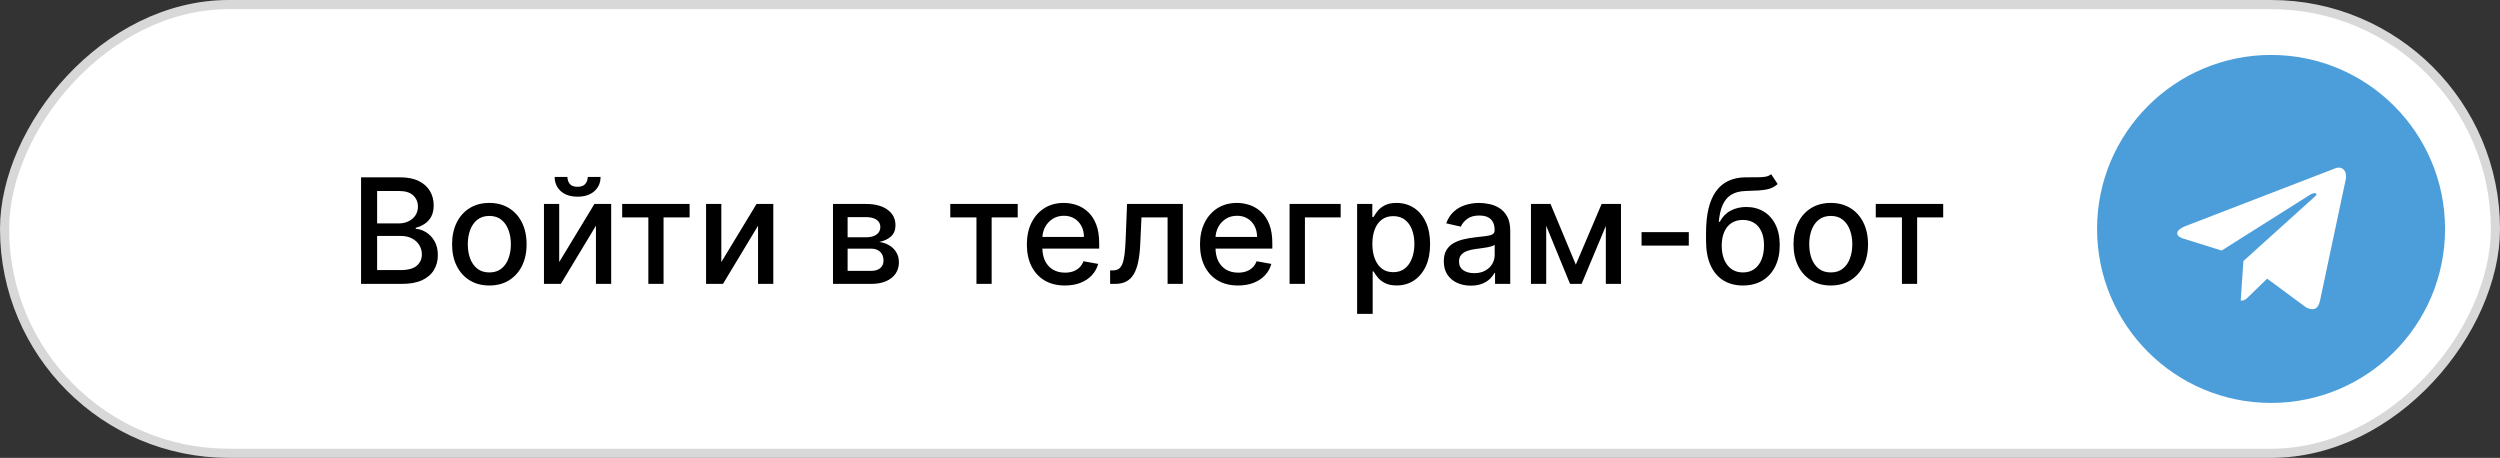
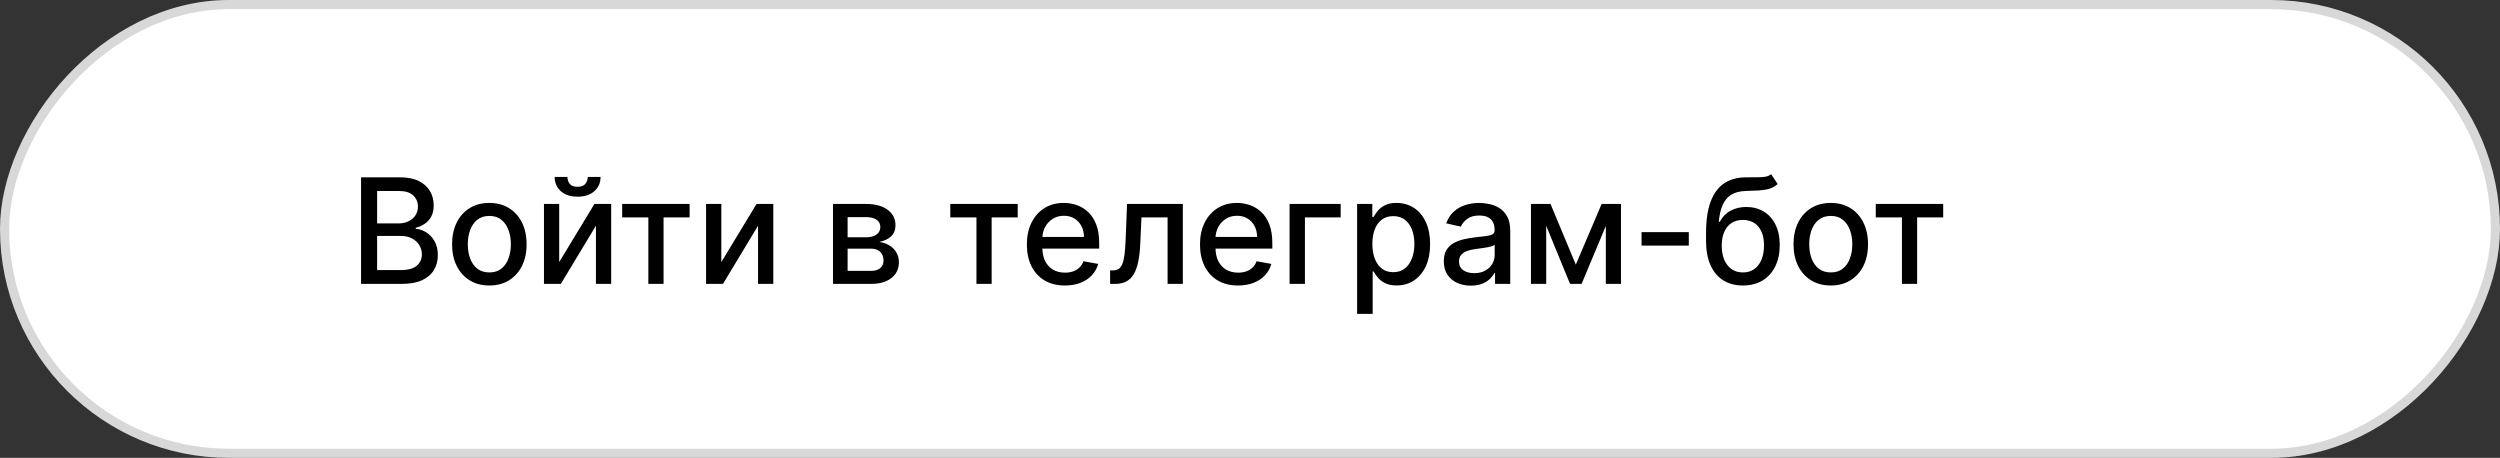
<svg xmlns="http://www.w3.org/2000/svg" width="273" height="50" viewBox="0 0 273 50" fill="none">
  <rect x="0" y="0" width="273" height="50" fill="#333333" stroke="none" />
  <rect x="-0.5" y="0.5" width="272" height="49" rx="24.5" transform="matrix(-1 0 0 1 272 0)" fill="white" stroke="#D8D8D8" />
  <path d="M39.427 31V19.364H43.688C44.514 19.364 45.198 19.5 45.739 19.773C46.281 20.042 46.686 20.407 46.955 20.869C47.224 21.328 47.359 21.845 47.359 22.421C47.359 22.905 47.27 23.314 47.092 23.648C46.914 23.977 46.675 24.242 46.376 24.443C46.08 24.64 45.755 24.784 45.398 24.875V24.989C45.785 25.008 46.162 25.133 46.529 25.364C46.9 25.591 47.207 25.915 47.45 26.335C47.692 26.756 47.813 27.267 47.813 27.869C47.813 28.464 47.673 28.998 47.393 29.472C47.116 29.941 46.688 30.314 46.109 30.591C45.529 30.864 44.789 31 43.887 31H39.427ZM41.182 29.494H43.717C44.557 29.494 45.16 29.331 45.523 29.006C45.887 28.68 46.069 28.273 46.069 27.784C46.069 27.417 45.976 27.079 45.791 26.773C45.605 26.466 45.34 26.222 44.995 26.04C44.654 25.858 44.249 25.767 43.779 25.767H41.182V29.494ZM41.182 24.398H43.535C43.929 24.398 44.283 24.322 44.597 24.171C44.916 24.019 45.167 23.807 45.353 23.534C45.542 23.258 45.637 22.932 45.637 22.557C45.637 22.076 45.468 21.672 45.131 21.347C44.794 21.021 44.277 20.858 43.58 20.858H41.182V24.398ZM53.435 31.176C52.617 31.176 51.903 30.989 51.293 30.614C50.684 30.239 50.21 29.714 49.873 29.04C49.536 28.366 49.367 27.578 49.367 26.676C49.367 25.771 49.536 24.979 49.873 24.301C50.21 23.623 50.684 23.097 51.293 22.722C51.903 22.347 52.617 22.159 53.435 22.159C54.254 22.159 54.968 22.347 55.577 22.722C56.187 23.097 56.661 23.623 56.998 24.301C57.335 24.979 57.504 25.771 57.504 26.676C57.504 27.578 57.335 28.366 56.998 29.04C56.661 29.714 56.187 30.239 55.577 30.614C54.968 30.989 54.254 31.176 53.435 31.176ZM53.441 29.75C53.971 29.75 54.411 29.61 54.759 29.329C55.108 29.049 55.365 28.676 55.532 28.21C55.702 27.744 55.788 27.231 55.788 26.671C55.788 26.114 55.702 25.602 55.532 25.136C55.365 24.667 55.108 24.29 54.759 24.006C54.411 23.722 53.971 23.579 53.441 23.579C52.907 23.579 52.464 23.722 52.111 24.006C51.763 24.29 51.504 24.667 51.333 25.136C51.166 25.602 51.083 26.114 51.083 26.671C51.083 27.231 51.166 27.744 51.333 28.21C51.504 28.676 51.763 29.049 52.111 29.329C52.464 29.61 52.907 29.75 53.441 29.75ZM61.065 28.619L64.911 22.273H66.741V31H65.076V24.648L61.246 31H59.4V22.273H61.065V28.619ZM64.184 19.318H65.582C65.582 19.958 65.354 20.479 64.9 20.881C64.449 21.278 63.839 21.477 63.07 21.477C62.305 21.477 61.697 21.278 61.246 20.881C60.796 20.479 60.57 19.958 60.57 19.318H61.962C61.962 19.602 62.046 19.854 62.212 20.074C62.379 20.29 62.665 20.398 63.07 20.398C63.468 20.398 63.752 20.29 63.923 20.074C64.097 19.858 64.184 19.606 64.184 19.318ZM67.942 23.739V22.273H75.306V23.739H72.46V31H70.8V23.739H67.942ZM78.768 28.619L82.614 22.273H84.444V31H82.779V24.648L78.95 31H77.103V22.273H78.768V28.619ZM90.962 31V22.273H94.582C95.567 22.273 96.347 22.483 96.923 22.903C97.498 23.32 97.786 23.886 97.786 24.602C97.786 25.114 97.623 25.519 97.298 25.818C96.972 26.117 96.54 26.318 96.002 26.421C96.392 26.466 96.75 26.583 97.076 26.773C97.402 26.958 97.663 27.208 97.86 27.523C98.061 27.837 98.161 28.212 98.161 28.648C98.161 29.11 98.042 29.519 97.803 29.875C97.565 30.227 97.218 30.504 96.763 30.704C96.313 30.901 95.769 31 95.133 31H90.962ZM92.559 29.579H95.133C95.553 29.579 95.883 29.479 96.121 29.278C96.36 29.078 96.479 28.805 96.479 28.46C96.479 28.055 96.36 27.737 96.121 27.506C95.883 27.271 95.553 27.153 95.133 27.153H92.559V29.579ZM92.559 25.909H94.599C94.917 25.909 95.19 25.864 95.417 25.773C95.648 25.682 95.824 25.553 95.945 25.386C96.07 25.216 96.133 25.015 96.133 24.784C96.133 24.447 95.995 24.184 95.718 23.994C95.442 23.805 95.063 23.71 94.582 23.71H92.559V25.909ZM103.771 23.739V22.273H111.134V23.739H108.288V31H106.629V23.739H103.771ZM116.286 31.176C115.426 31.176 114.686 30.992 114.065 30.625C113.447 30.254 112.97 29.733 112.633 29.062C112.299 28.388 112.133 27.599 112.133 26.693C112.133 25.799 112.299 25.011 112.633 24.329C112.97 23.648 113.44 23.116 114.042 22.733C114.648 22.35 115.356 22.159 116.167 22.159C116.659 22.159 117.137 22.241 117.599 22.403C118.061 22.566 118.476 22.822 118.843 23.171C119.21 23.519 119.5 23.972 119.712 24.528C119.924 25.081 120.031 25.754 120.031 26.546V27.148H113.093V25.875H118.366C118.366 25.428 118.275 25.032 118.093 24.688C117.911 24.339 117.656 24.064 117.326 23.864C117 23.663 116.618 23.562 116.178 23.562C115.701 23.562 115.284 23.68 114.928 23.915C114.576 24.146 114.303 24.449 114.11 24.824C113.921 25.195 113.826 25.599 113.826 26.034V27.028C113.826 27.612 113.928 28.108 114.133 28.517C114.341 28.926 114.631 29.239 115.002 29.454C115.373 29.667 115.807 29.773 116.303 29.773C116.625 29.773 116.919 29.727 117.184 29.636C117.449 29.542 117.678 29.401 117.871 29.216C118.065 29.03 118.212 28.801 118.315 28.528L119.923 28.818C119.794 29.292 119.563 29.706 119.229 30.062C118.9 30.415 118.485 30.689 117.985 30.886C117.489 31.079 116.923 31.176 116.286 31.176ZM121.228 31L121.222 29.528H121.535C121.777 29.528 121.98 29.477 122.143 29.375C122.309 29.269 122.446 29.091 122.552 28.841C122.658 28.591 122.739 28.246 122.796 27.807C122.853 27.364 122.895 26.807 122.921 26.136L123.075 22.273H129.165V31H127.501V23.739H124.648L124.512 26.704C124.478 27.424 124.404 28.053 124.29 28.591C124.181 29.129 124.02 29.578 123.808 29.938C123.595 30.294 123.323 30.561 122.989 30.739C122.656 30.913 122.251 31 121.773 31H121.228ZM135.192 31.176C134.333 31.176 133.592 30.992 132.971 30.625C132.353 30.254 131.876 29.733 131.539 29.062C131.206 28.388 131.039 27.599 131.039 26.693C131.039 25.799 131.206 25.011 131.539 24.329C131.876 23.648 132.346 23.116 132.948 22.733C133.554 22.35 134.263 22.159 135.073 22.159C135.566 22.159 136.043 22.241 136.505 22.403C136.967 22.566 137.382 22.822 137.749 23.171C138.117 23.519 138.406 23.972 138.619 24.528C138.831 25.081 138.937 25.754 138.937 26.546V27.148H131.999V25.875H137.272C137.272 25.428 137.181 25.032 136.999 24.688C136.817 24.339 136.562 24.064 136.232 23.864C135.906 23.663 135.524 23.562 135.085 23.562C134.607 23.562 134.191 23.68 133.835 23.915C133.482 24.146 133.21 24.449 133.016 24.824C132.827 25.195 132.732 25.599 132.732 26.034V27.028C132.732 27.612 132.835 28.108 133.039 28.517C133.247 28.926 133.537 29.239 133.908 29.454C134.28 29.667 134.713 29.773 135.21 29.773C135.531 29.773 135.825 29.727 136.09 29.636C136.355 29.542 136.585 29.401 136.778 29.216C136.971 29.03 137.119 28.801 137.221 28.528L138.829 28.818C138.7 29.292 138.469 29.706 138.136 30.062C137.806 30.415 137.391 30.689 136.891 30.886C136.395 31.079 135.829 31.176 135.192 31.176ZM146.401 22.273V23.739H142.498V31H140.822V22.273H146.401ZM148.197 34.273V22.273H149.856V23.688H149.998C150.096 23.506 150.238 23.296 150.424 23.057C150.61 22.818 150.867 22.61 151.197 22.432C151.526 22.25 151.962 22.159 152.504 22.159C153.208 22.159 153.837 22.337 154.39 22.693C154.943 23.049 155.377 23.562 155.691 24.233C156.009 24.903 156.168 25.71 156.168 26.653C156.168 27.597 156.011 28.405 155.697 29.079C155.382 29.75 154.951 30.267 154.401 30.631C153.852 30.991 153.225 31.171 152.521 31.171C151.99 31.171 151.557 31.081 151.219 30.903C150.886 30.725 150.625 30.517 150.435 30.278C150.246 30.04 150.1 29.828 149.998 29.642H149.896V34.273H148.197ZM149.862 26.636C149.862 27.25 149.951 27.788 150.129 28.25C150.307 28.712 150.564 29.074 150.901 29.335C151.238 29.593 151.651 29.722 152.14 29.722C152.647 29.722 153.072 29.587 153.413 29.318C153.754 29.046 154.011 28.676 154.185 28.21C154.363 27.744 154.452 27.22 154.452 26.636C154.452 26.061 154.365 25.544 154.191 25.085C154.021 24.627 153.763 24.265 153.418 24C153.077 23.735 152.651 23.602 152.14 23.602C151.647 23.602 151.231 23.729 150.89 23.983C150.553 24.237 150.297 24.591 150.123 25.046C149.949 25.5 149.862 26.03 149.862 26.636ZM160.612 31.193C160.058 31.193 159.558 31.091 159.112 30.886C158.665 30.678 158.31 30.377 158.049 29.983C157.791 29.589 157.663 29.106 157.663 28.534C157.663 28.042 157.757 27.636 157.947 27.318C158.136 27 158.392 26.748 158.714 26.562C159.036 26.377 159.396 26.237 159.793 26.142C160.191 26.047 160.596 25.975 161.009 25.926C161.532 25.866 161.956 25.816 162.282 25.778C162.608 25.737 162.844 25.671 162.992 25.579C163.14 25.489 163.214 25.341 163.214 25.136V25.097C163.214 24.6 163.074 24.216 162.793 23.943C162.517 23.671 162.104 23.534 161.555 23.534C160.983 23.534 160.532 23.661 160.202 23.915C159.877 24.165 159.651 24.443 159.526 24.75L157.93 24.386C158.119 23.856 158.396 23.428 158.759 23.102C159.127 22.773 159.549 22.534 160.026 22.386C160.504 22.235 161.005 22.159 161.532 22.159C161.88 22.159 162.25 22.201 162.64 22.284C163.034 22.364 163.401 22.511 163.742 22.727C164.087 22.943 164.369 23.252 164.589 23.653C164.808 24.051 164.918 24.568 164.918 25.204V31H163.259V29.807H163.191C163.081 30.026 162.916 30.242 162.697 30.454C162.477 30.667 162.195 30.843 161.85 30.983C161.505 31.123 161.093 31.193 160.612 31.193ZM160.981 29.829C161.451 29.829 161.852 29.737 162.185 29.551C162.522 29.366 162.778 29.123 162.952 28.824C163.13 28.521 163.219 28.197 163.219 27.852V26.727C163.159 26.788 163.041 26.845 162.867 26.898C162.697 26.947 162.502 26.991 162.282 27.028C162.062 27.062 161.848 27.095 161.64 27.125C161.432 27.151 161.257 27.174 161.117 27.193C160.788 27.235 160.487 27.305 160.214 27.403C159.945 27.502 159.729 27.644 159.566 27.829C159.407 28.011 159.327 28.254 159.327 28.557C159.327 28.977 159.483 29.296 159.793 29.511C160.104 29.724 160.5 29.829 160.981 29.829ZM172.079 28.898L174.897 22.273H176.363L172.71 31H171.448L167.869 22.273H169.317L172.079 28.898ZM168.846 22.273V31H167.181V22.273H168.846ZM175.357 31V22.273H177.011V31H175.357ZM184.417 25.347V26.818H179.258V25.347H184.417ZM193.414 19.023L194.119 20.097C193.857 20.335 193.56 20.506 193.227 20.608C192.897 20.706 192.516 20.769 192.085 20.796C191.653 20.818 191.158 20.839 190.602 20.858C189.973 20.877 189.456 21.013 189.05 21.267C188.645 21.517 188.333 21.888 188.113 22.381C187.897 22.869 187.757 23.483 187.692 24.222H187.8C188.085 23.68 188.478 23.275 188.982 23.006C189.49 22.737 190.06 22.602 190.692 22.602C191.397 22.602 192.024 22.763 192.573 23.085C193.122 23.407 193.554 23.879 193.869 24.5C194.187 25.117 194.346 25.873 194.346 26.767C194.346 27.672 194.179 28.454 193.846 29.114C193.516 29.773 193.05 30.282 192.448 30.642C191.85 30.998 191.143 31.176 190.329 31.176C189.514 31.176 188.804 30.992 188.198 30.625C187.596 30.254 187.128 29.704 186.795 28.977C186.465 28.25 186.3 27.352 186.3 26.284V25.421C186.3 23.424 186.656 21.922 187.369 20.915C188.081 19.907 189.145 19.39 190.562 19.364C191.02 19.352 191.429 19.35 191.789 19.358C192.149 19.362 192.463 19.345 192.732 19.307C193.005 19.265 193.232 19.171 193.414 19.023ZM190.335 29.75C190.808 29.75 191.215 29.631 191.556 29.392C191.901 29.15 192.166 28.807 192.352 28.364C192.537 27.921 192.63 27.398 192.63 26.796C192.63 26.204 192.537 25.703 192.352 25.29C192.166 24.877 191.901 24.562 191.556 24.347C191.211 24.127 190.799 24.017 190.317 24.017C189.961 24.017 189.643 24.079 189.363 24.204C189.083 24.326 188.842 24.506 188.641 24.744C188.444 24.983 188.291 25.275 188.181 25.619C188.075 25.96 188.018 26.352 188.011 26.796C188.011 27.697 188.217 28.415 188.63 28.949C189.047 29.483 189.615 29.75 190.335 29.75ZM199.92 31.176C199.102 31.176 198.388 30.989 197.778 30.614C197.168 30.239 196.694 29.714 196.357 29.04C196.02 28.366 195.852 27.578 195.852 26.676C195.852 25.771 196.02 24.979 196.357 24.301C196.694 23.623 197.168 23.097 197.778 22.722C198.388 22.347 199.102 22.159 199.92 22.159C200.738 22.159 201.452 22.347 202.062 22.722C202.672 23.097 203.145 23.623 203.482 24.301C203.819 24.979 203.988 25.771 203.988 26.676C203.988 27.578 203.819 28.366 203.482 29.04C203.145 29.714 202.672 30.239 202.062 30.614C201.452 30.989 200.738 31.176 199.92 31.176ZM199.925 29.75C200.456 29.75 200.895 29.61 201.244 29.329C201.592 29.049 201.85 28.676 202.016 28.21C202.187 27.744 202.272 27.231 202.272 26.671C202.272 26.114 202.187 25.602 202.016 25.136C201.85 24.667 201.592 24.29 201.244 24.006C200.895 23.722 200.456 23.579 199.925 23.579C199.391 23.579 198.948 23.722 198.596 24.006C198.247 24.29 197.988 24.667 197.817 25.136C197.651 25.602 197.567 26.114 197.567 26.671C197.567 27.231 197.651 27.744 197.817 28.21C197.988 28.676 198.247 29.049 198.596 29.329C198.948 29.61 199.391 29.75 199.925 29.75ZM204.833 23.739V22.273H212.197V23.739H209.35V31H207.691V23.739H204.833Z" fill="black" />
-   <circle cx="248" cy="25" r="19" fill="#4C9EDA" />
-   <path d="M254.946 18.406L238.612 24.704C237.498 25.152 237.504 25.774 238.408 26.051L242.601 27.359L252.303 21.238C252.762 20.959 253.181 21.109 252.837 21.415L244.976 28.509H244.974L244.976 28.51L244.687 32.832C245.111 32.832 245.298 32.638 245.535 32.408L247.572 30.428L251.809 33.557C252.59 33.987 253.151 33.766 253.345 32.834L256.127 19.727C256.411 18.586 255.691 18.069 254.946 18.406Z" fill="white" />
</svg>